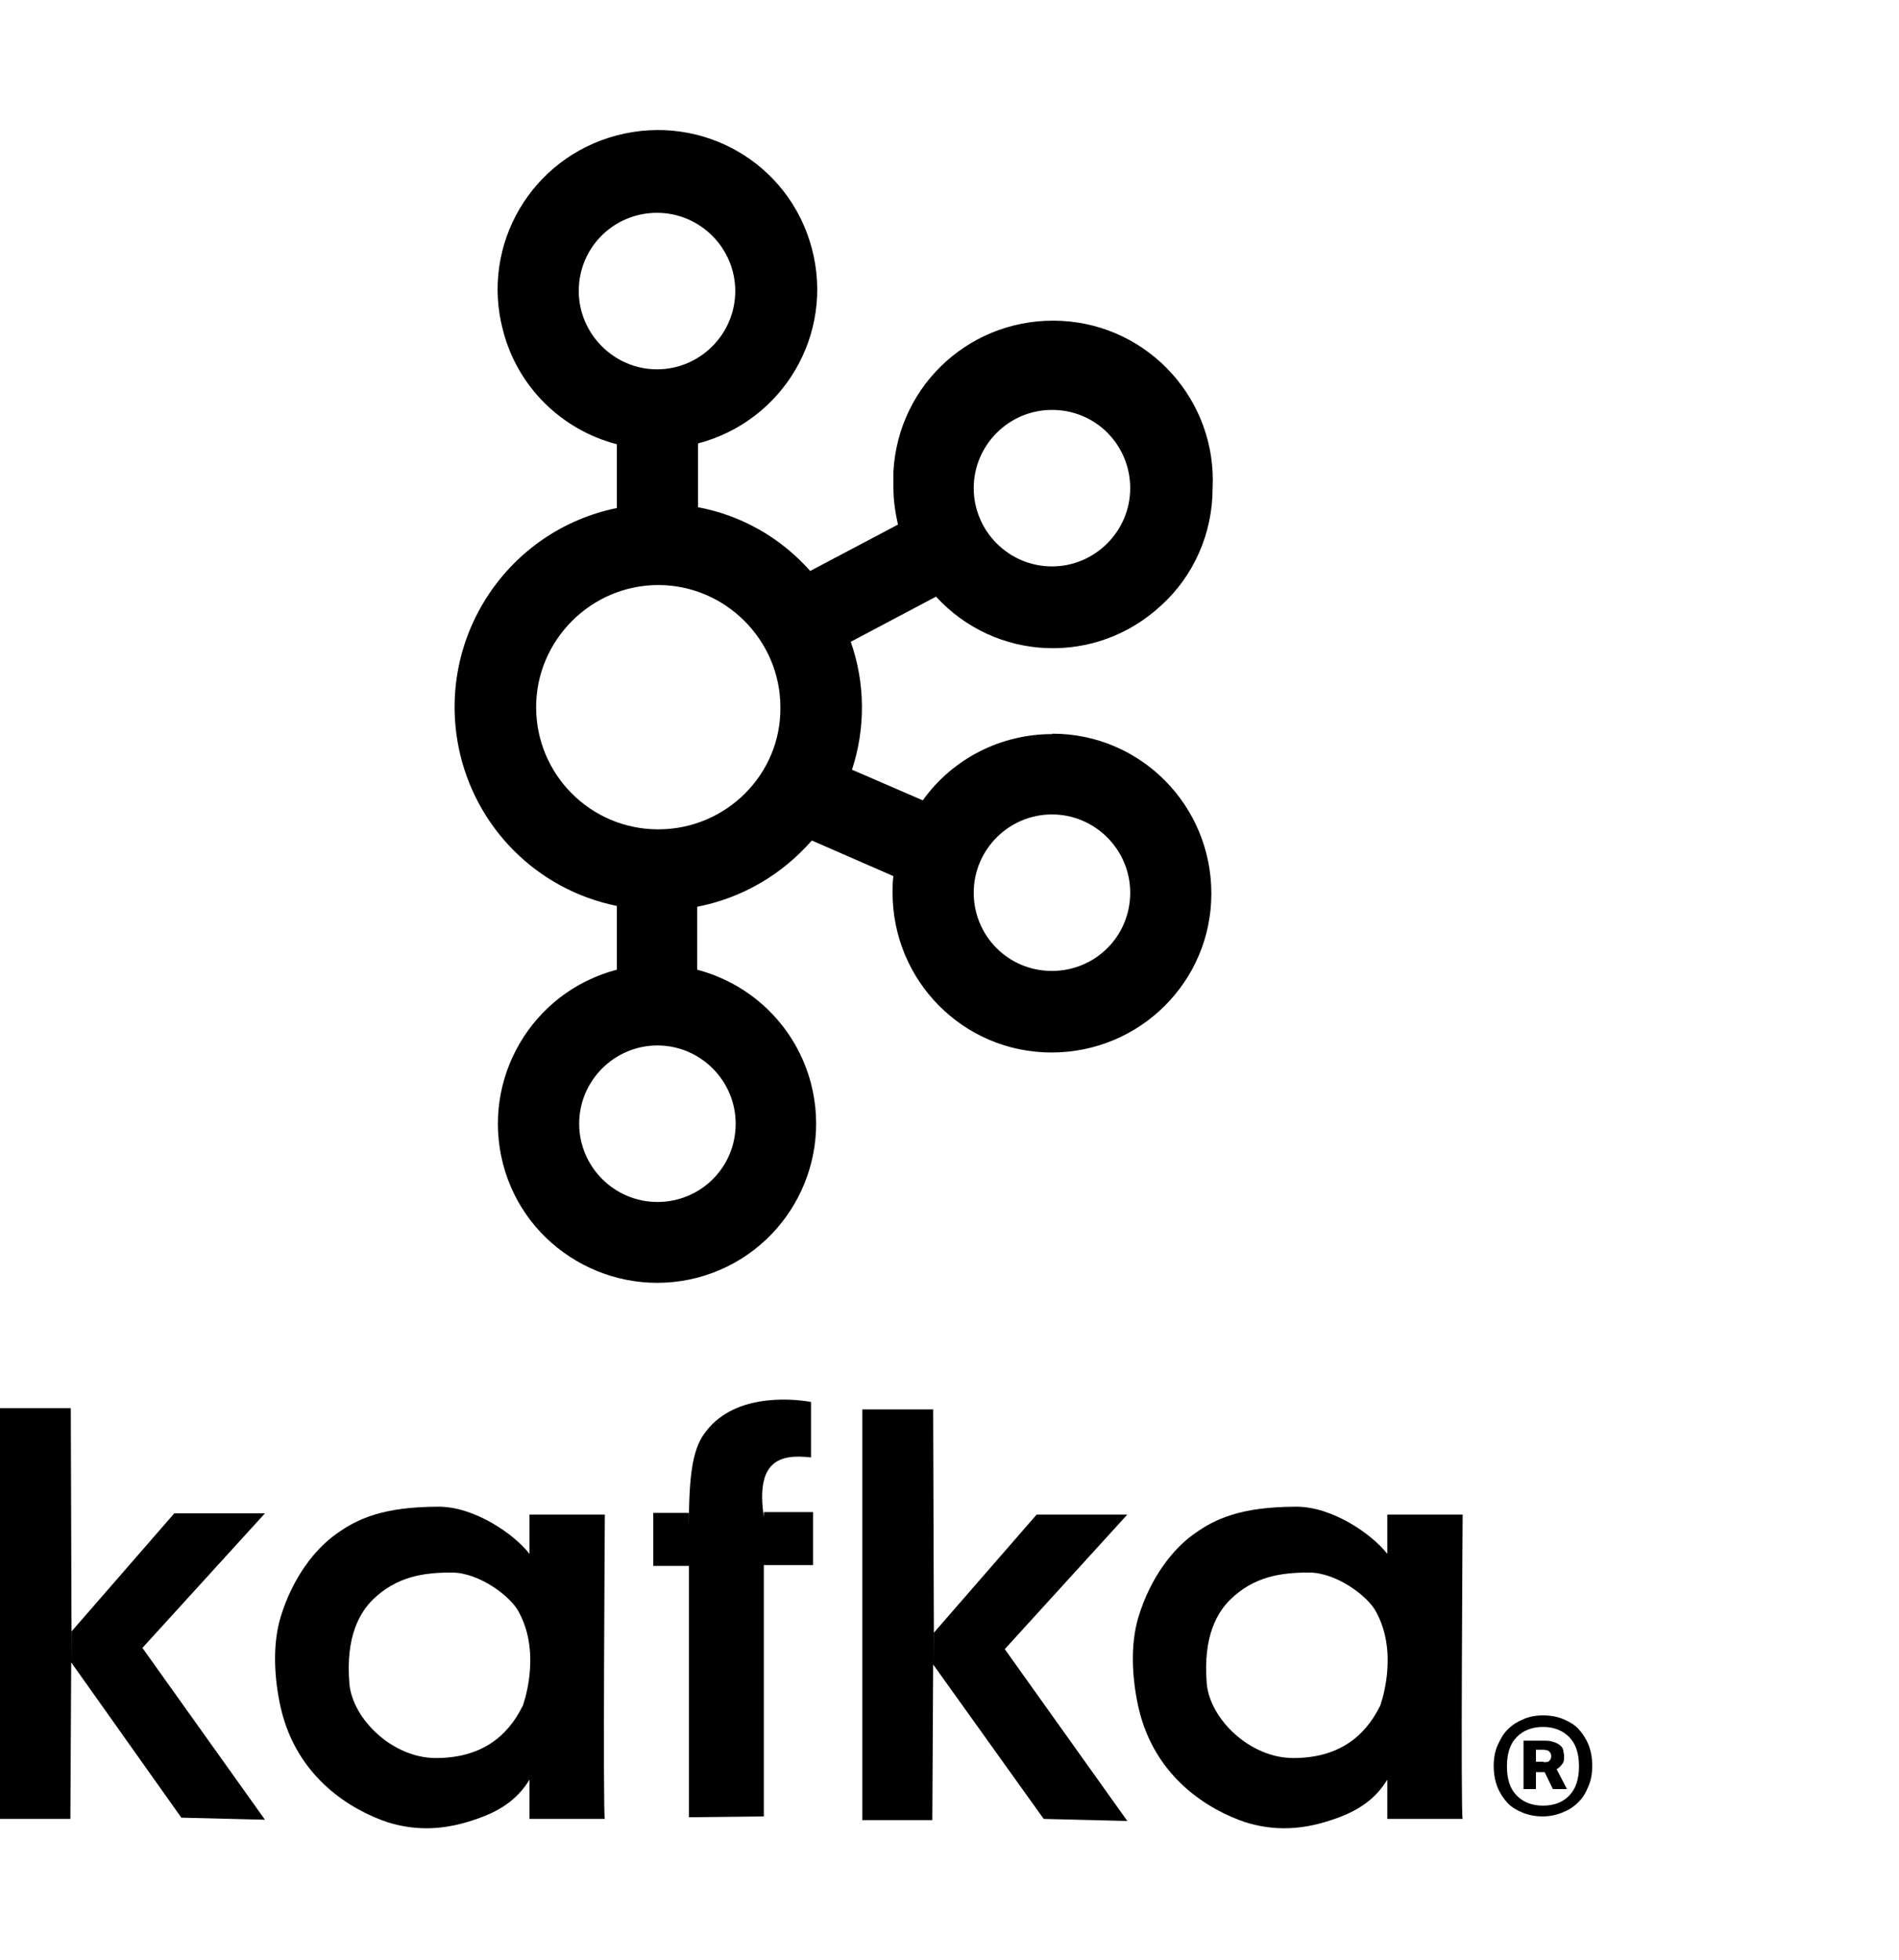
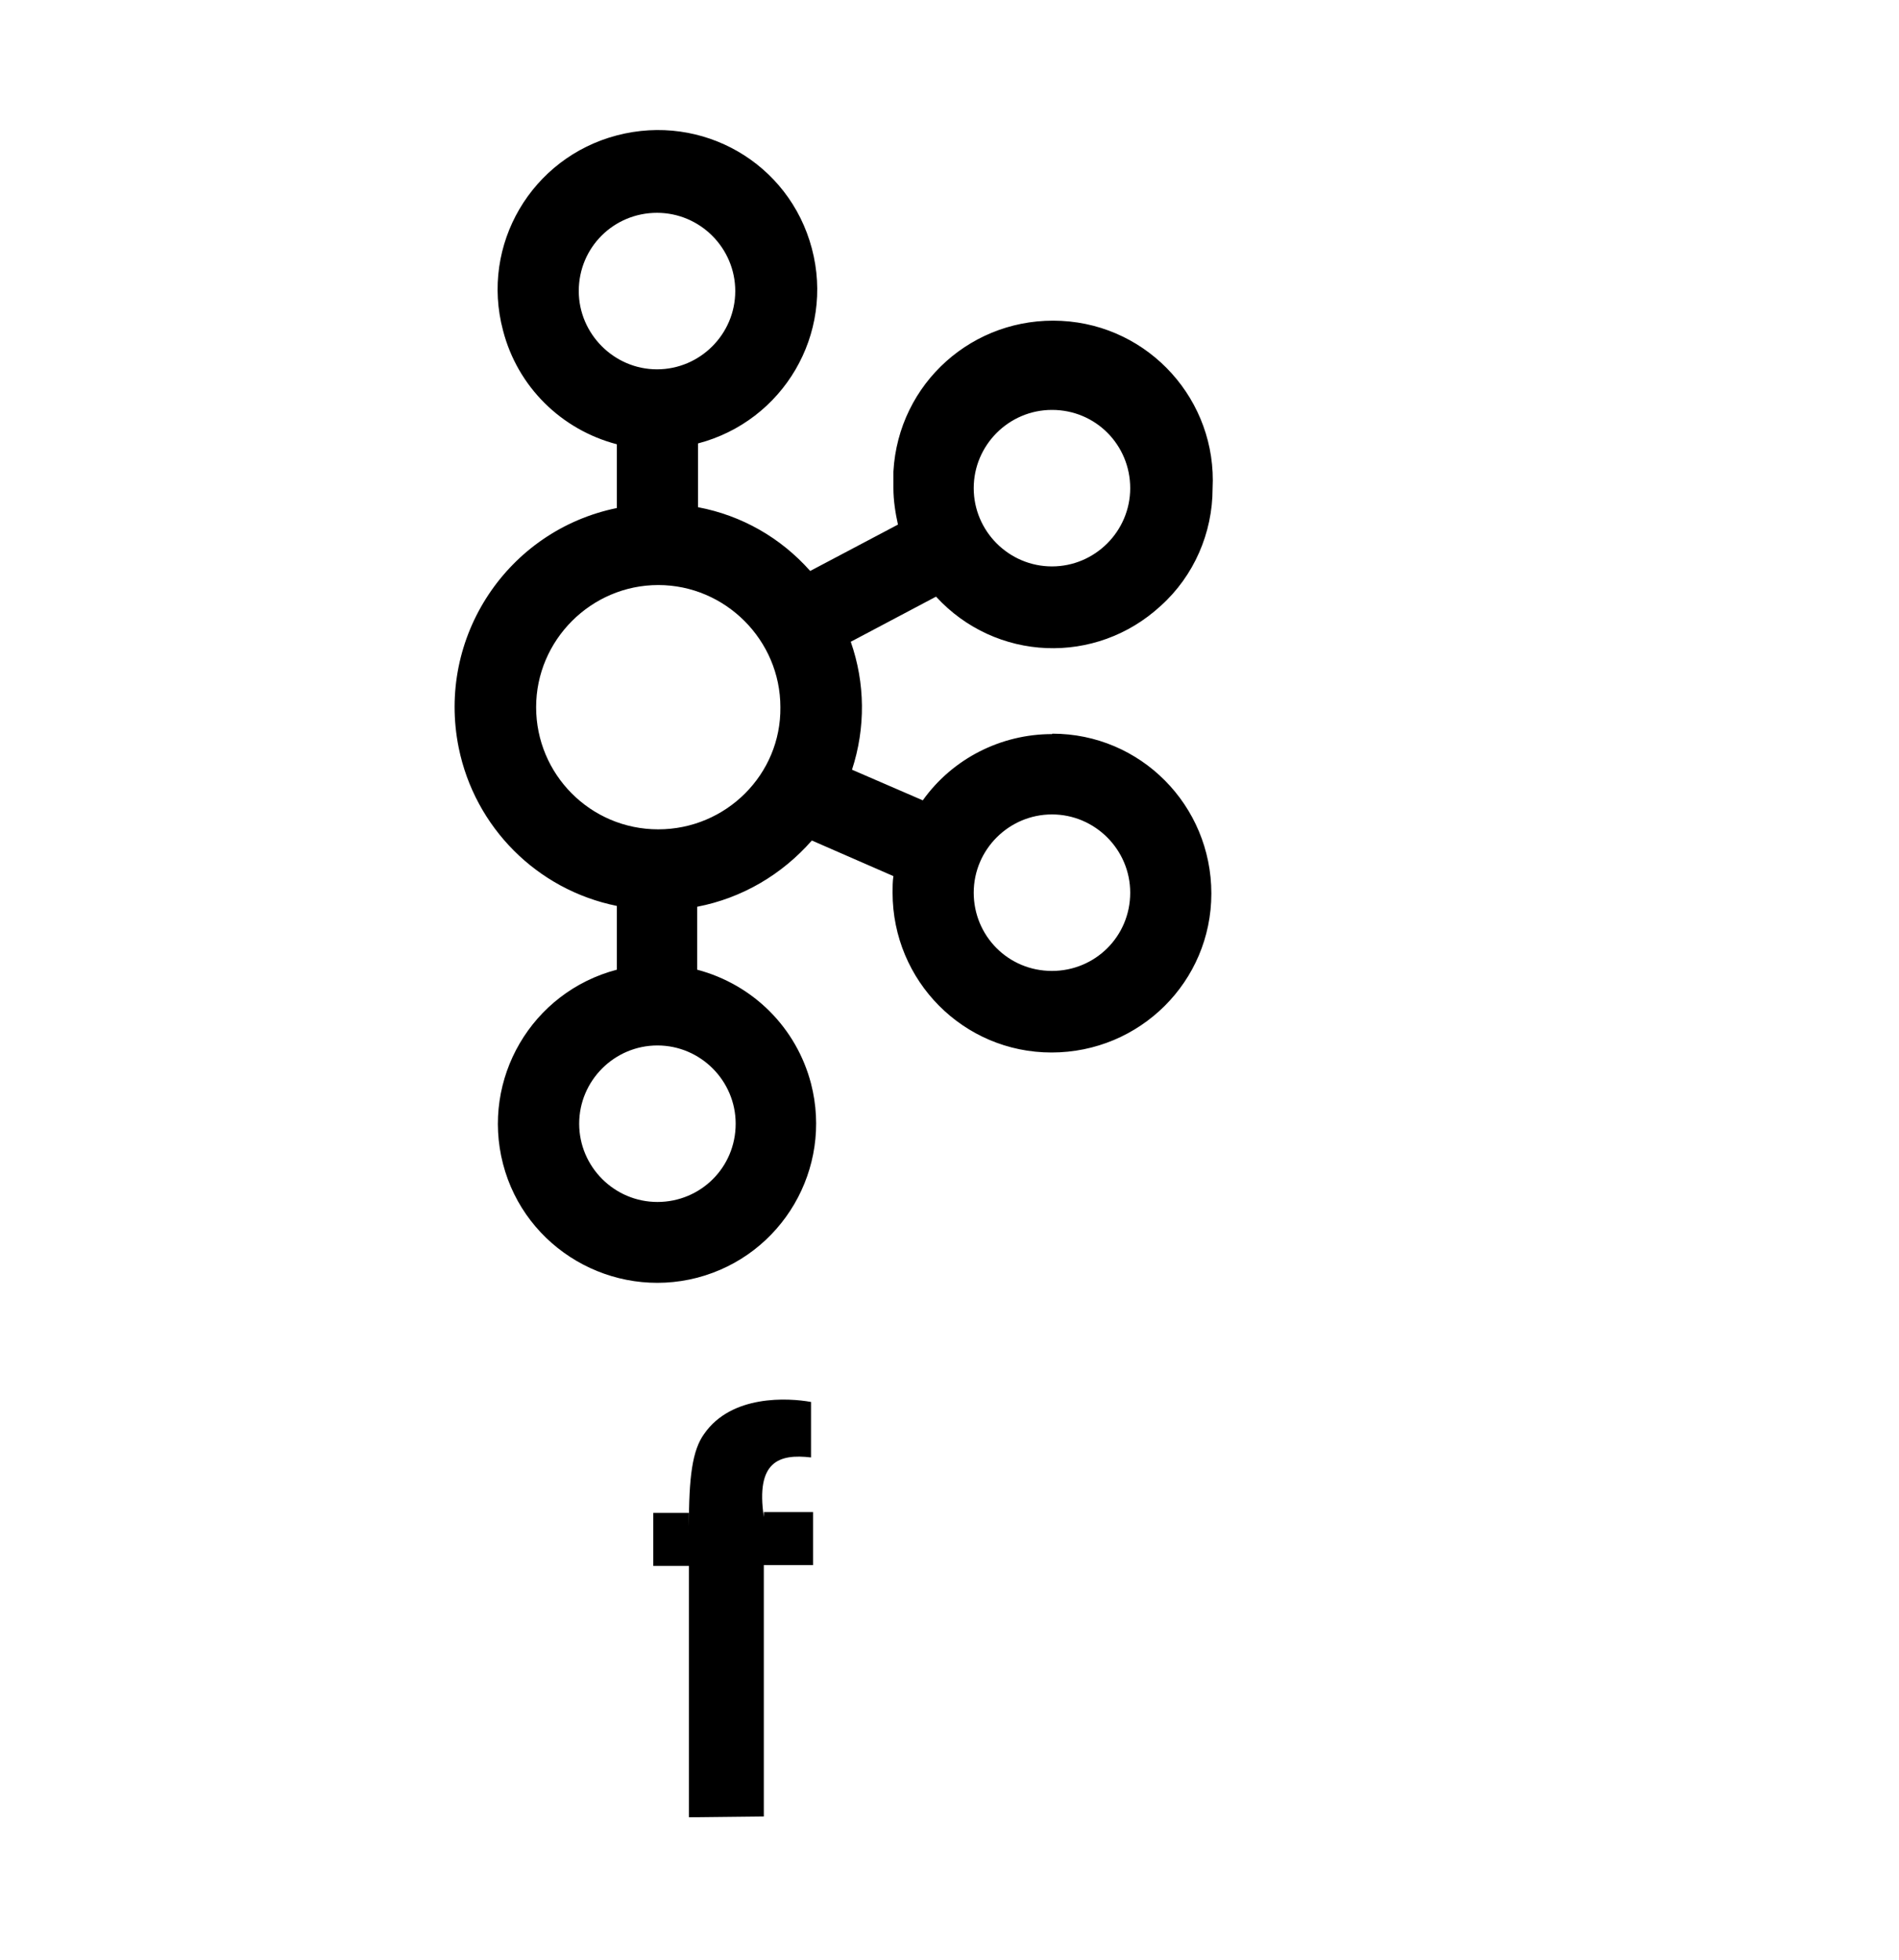
<svg xmlns="http://www.w3.org/2000/svg" id="Layer_1" viewBox="0 0 45.87 47.33">
  <path d="M25.41,17.73c-1.23,0-2.4.59-3.12,1.6l-1.71-.74c.33-1.01.32-2.09-.03-3.09l2.06-1.09c1.44,1.57,3.86,1.67,5.43.22.8-.72,1.25-1.76,1.25-2.83.11-2.12-1.52-3.94-3.65-4.05s-3.94,1.5-4.06,3.64v.4c0,.3.05.61.11.88l-2.12,1.12c-.71-.8-1.65-1.34-2.71-1.54v-1.54c2.06-.54,3.3-2.64,2.75-4.71s-2.65-3.27-4.71-2.73c-2.06.54-3.3,2.64-2.75,4.71.35,1.36,1.41,2.4,2.75,2.75v1.54c-2.64.54-4.36,3.12-3.82,5.79.39,1.92,1.89,3.43,3.82,3.82v1.54c-2.06.54-3.28,2.64-2.75,4.69s2.64,3.28,4.69,2.75c2.06-.54,3.28-2.64,2.75-4.69-.35-1.34-1.39-2.39-2.75-2.75v-1.52c1.09-.21,2.05-.78,2.77-1.6l1.97.86c-.02.13-.02.27-.02.4,0,2.13,1.71,3.86,3.84,3.86s3.86-1.71,3.86-3.84-1.71-3.86-3.84-3.86h0ZM25.41,9.9c1.06,0,1.89.85,1.89,1.89s-.85,1.89-1.89,1.89-1.89-.85-1.89-1.89.85-1.89,1.89-1.89h0ZM13.98,7.03c0-1.06.85-1.89,1.89-1.89s1.89.85,1.89,1.89-.85,1.89-1.89,1.89-1.89-.86-1.89-1.89h0ZM17.77,27.14c0,1.06-.85,1.89-1.89,1.89s-1.89-.85-1.89-1.89.85-1.89,1.89-1.89,1.89.85,1.89,1.89h0ZM15.9,20.03c-1.64,0-2.95-1.33-2.95-2.95s1.33-2.95,2.95-2.95,2.95,1.33,2.95,2.95h0c.02,1.62-1.31,2.95-2.95,2.95h0ZM25.41,23.45c-1.06,0-1.89-.85-1.89-1.89s.85-1.89,1.89-1.89,1.89.85,1.89,1.89h0c0,1.06-.85,1.89-1.89,1.89h0Z" />
-   <path d="M0,43.94v-9.93h1.71l.02,6.16v-.77l2.48-2.85h2.19l-2.96,3.25,2.96,4.15-2.02-.05-2.66-3.75-.02,3.78H0Z" />
  <path d="M16.64,43.89v-6.07h-.86v-1.28h.86v.33c0-1.19.08-1.84.37-2.24.66-.95,2.03-.87,2.58-.77v1.34c-.77-.09-1.34.09-1.14,1.44v-.12h1.19v1.28h-1.19v6.07l-1.79.02h0Z" />
-   <path d="M20.83,43.97v-9.93h1.71l.02,6.16v-.77l2.48-2.85h2.19l-2.96,3.25,2.96,4.15-2.02-.05-2.67-3.73-.02,3.76h-1.7,0Z" />
-   <path d="M33.53,42.95c-.35.59-.86.86-1.54,1.06s-1.3.19-1.91,0c-.86-.29-2.19-1.06-2.58-2.77-.15-.67-.21-1.5,0-2.19.29-.95.83-1.64,1.34-2,.51-.37,1.14-.66,2.48-.66.86,0,1.82.66,2.19,1.14v-.95h1.82s-.05,7.3,0,7.35h-1.82v-.98h.02ZM33.33,41.22s.48-1.25-.09-2.29c-.19-.37-.95-.95-1.62-.95s-1.33.09-1.91.66c-.29.29-.66.86-.56,2.03.08.85,1.04,1.79,2.09,1.79s1.71-.48,2.09-1.25h0Z" />
-   <path d="M12.81,42.95c-.35.59-.86.86-1.54,1.06s-1.3.19-1.91,0c-.86-.29-2.19-1.06-2.58-2.77-.15-.67-.21-1.5,0-2.19.29-.95.83-1.64,1.34-2,.51-.37,1.14-.66,2.48-.66.86,0,1.82.66,2.19,1.14v-.95h1.82s-.05,7.3,0,7.35h-1.82v-.98h.02ZM12.62,41.22s.48-1.25-.09-2.29c-.19-.37-.95-.95-1.62-.95s-1.33.09-1.91.66c-.29.29-.66.86-.56,2.03.08.85,1.04,1.79,2.09,1.79s1.71-.48,2.09-1.25h0Z" />
-   <path d="M37.27,43.87c-.18,0-.34-.03-.49-.09-.14-.06-.27-.13-.37-.24s-.18-.23-.24-.38-.09-.33-.09-.51.03-.36.1-.51.14-.28.25-.38c.11-.11.23-.18.37-.24s.3-.09.47-.09c.18,0,.35.03.49.09.14.06.27.13.37.24s.18.23.24.38.09.32.09.51-.03.36-.1.51c-.06.15-.14.28-.25.38-.11.11-.23.18-.38.24s-.31.09-.47.09h0ZM37.27,43.61c.26,0,.48-.08.63-.24.16-.16.24-.39.24-.71s-.08-.55-.24-.71c-.16-.16-.37-.24-.63-.24s-.47.08-.63.24-.24.39-.24.71.08.55.24.71c.16.16.37.24.63.24ZM36.8,42.04h.45c.11,0,.19,0,.27.03.07.02.12.05.16.08.04.03.07.07.08.12,0,.04.02.09.02.13,0,.09,0,.15-.04.2s-.08.1-.14.13l.25.48h-.34l-.2-.41h-.21v.41h-.3v-1.18h0ZM37.28,42.56c.08,0,.12,0,.15-.04.03-.03.04-.07.04-.11s-.02-.08-.05-.11-.09-.04-.17-.04h-.15v.29h.19,0Z" />
</svg>